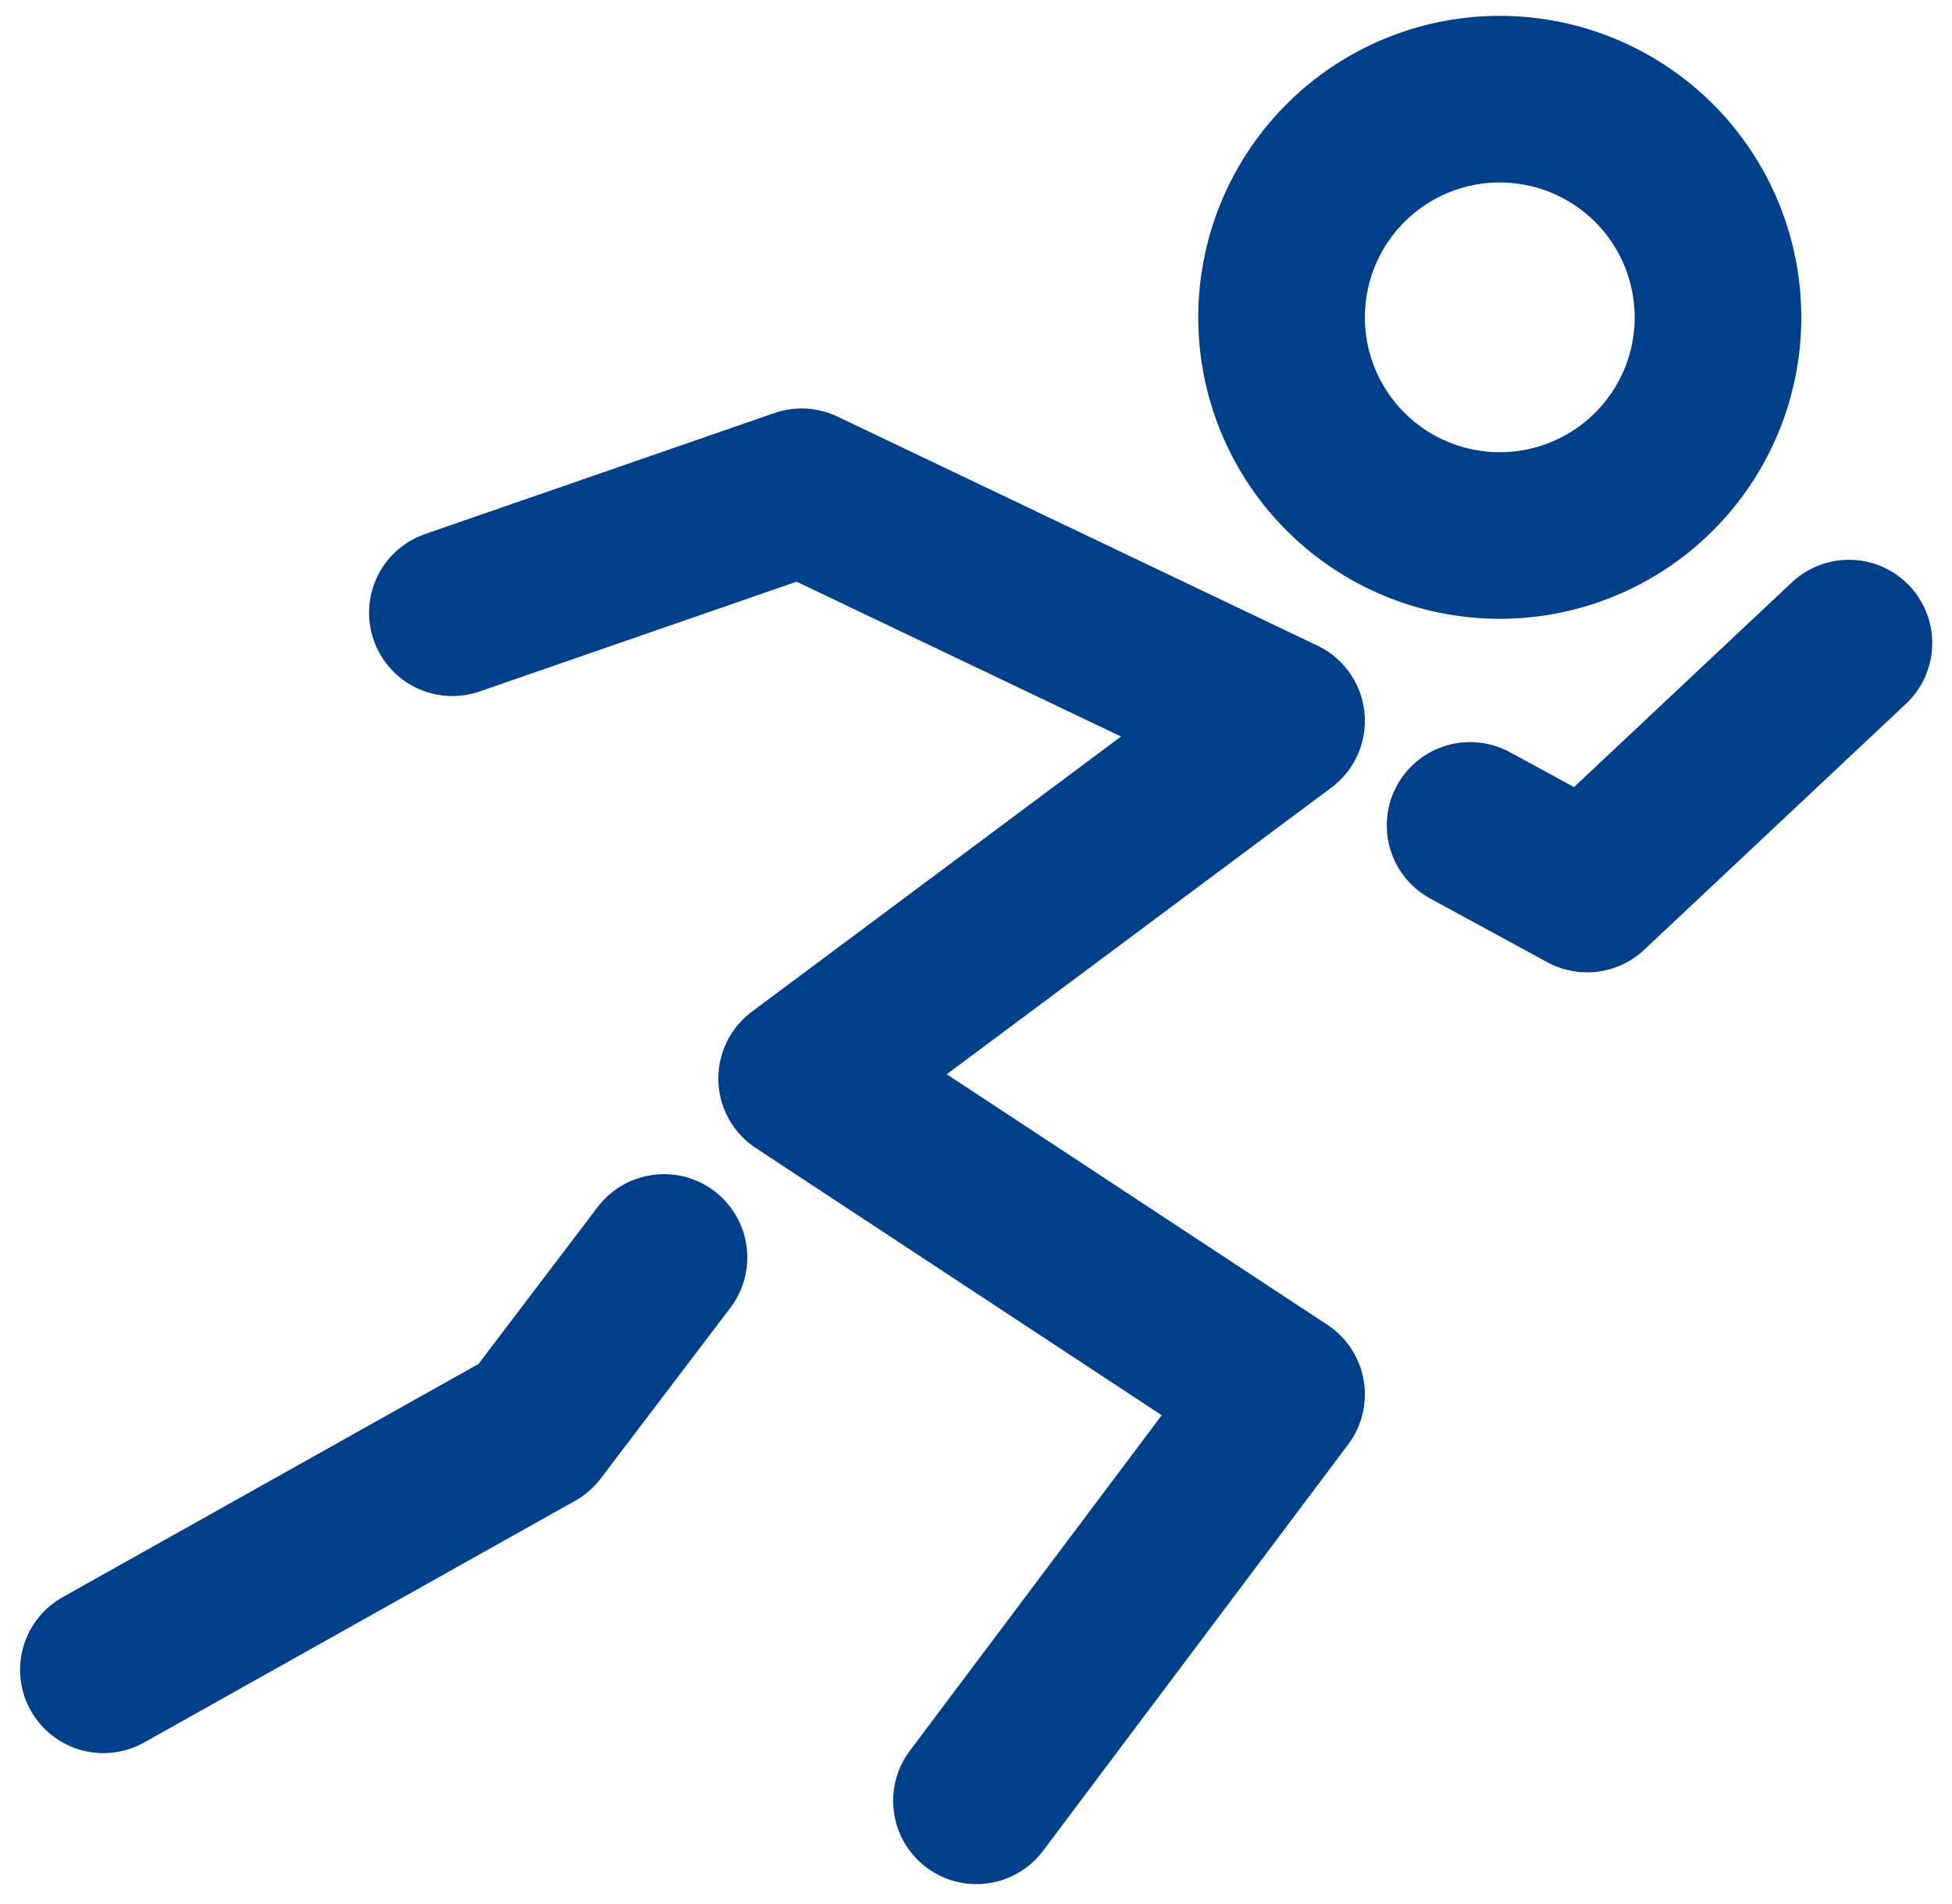
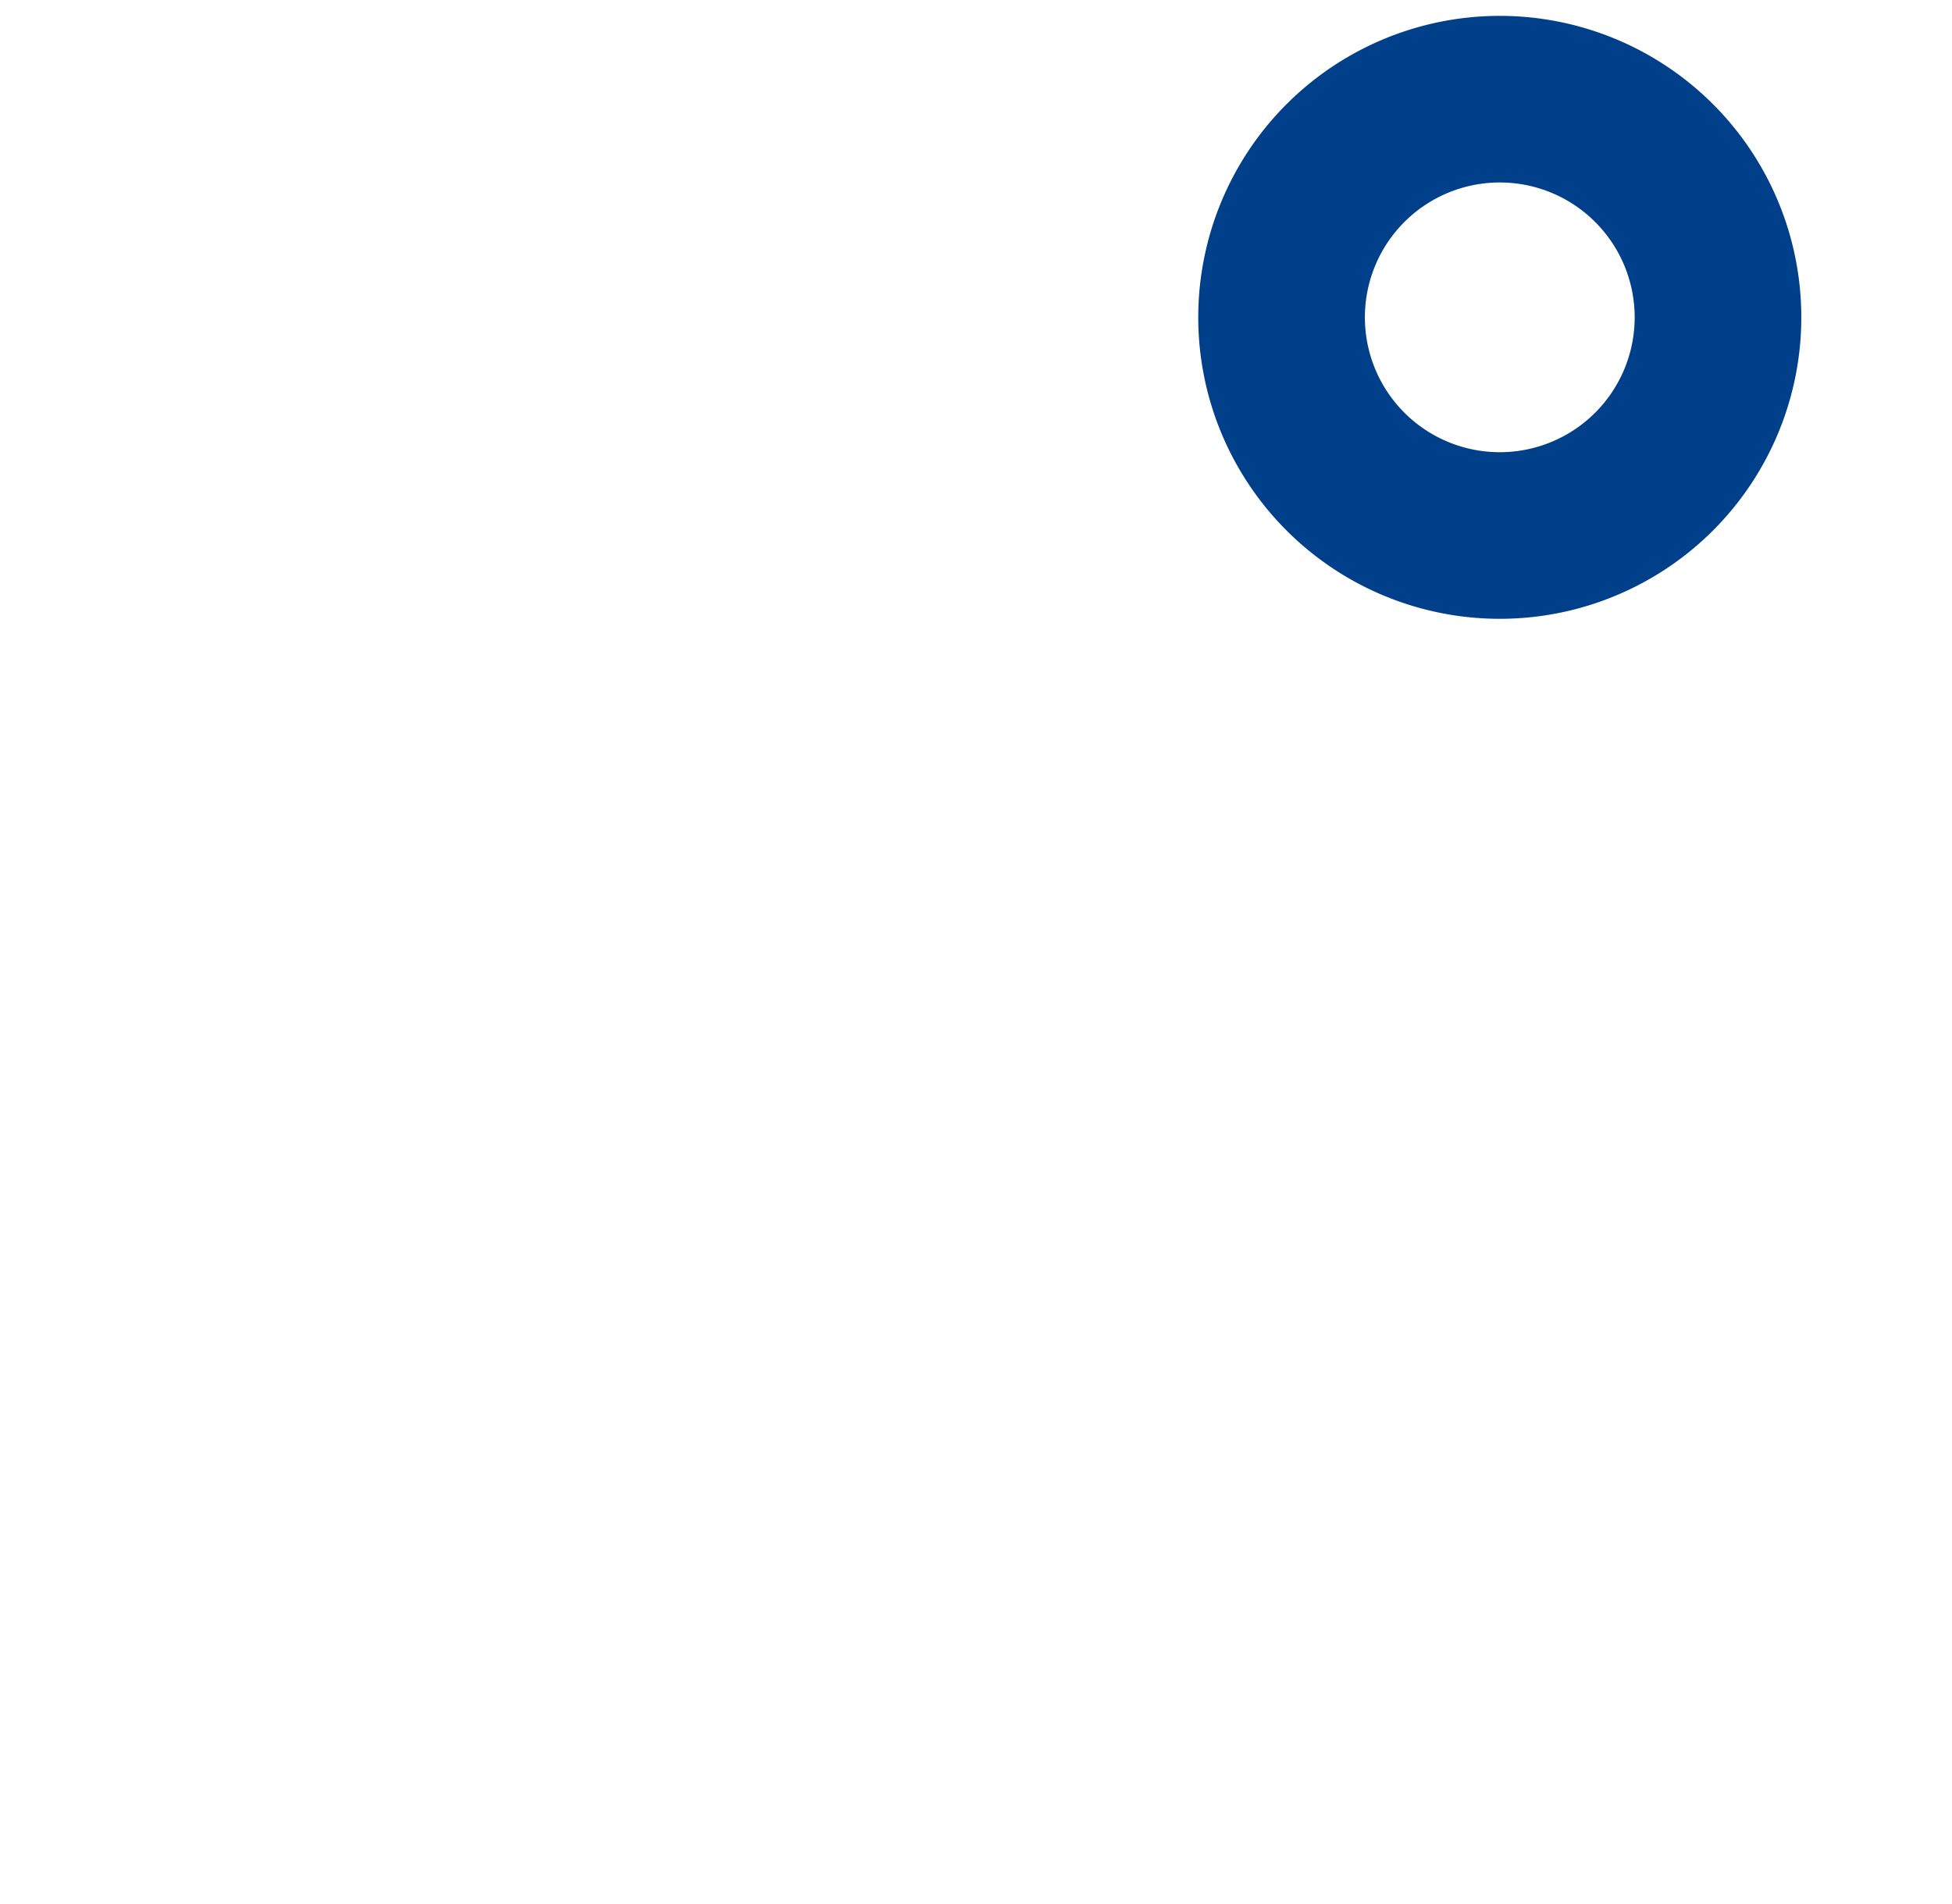
<svg xmlns="http://www.w3.org/2000/svg" width="82" height="80" fill="none">
  <path d="M63.003 22.5a9.166 9.166 0 100-18.333 9.166 9.166 0 000 18.333z" stroke="#003F8A" stroke-width="7" />
-   <path d="M19.003 25.745l14.672-5.082 20.161 9.623-20.16 15.028 20.16 13.273-12.818 17.076M61.756 34.68l4.917 2.675L77.67 27.02M27.893 52.833l-5.445 7.172L4.344 70.16" stroke="#003F8A" stroke-width="7" stroke-linecap="round" stroke-linejoin="round" />
</svg>